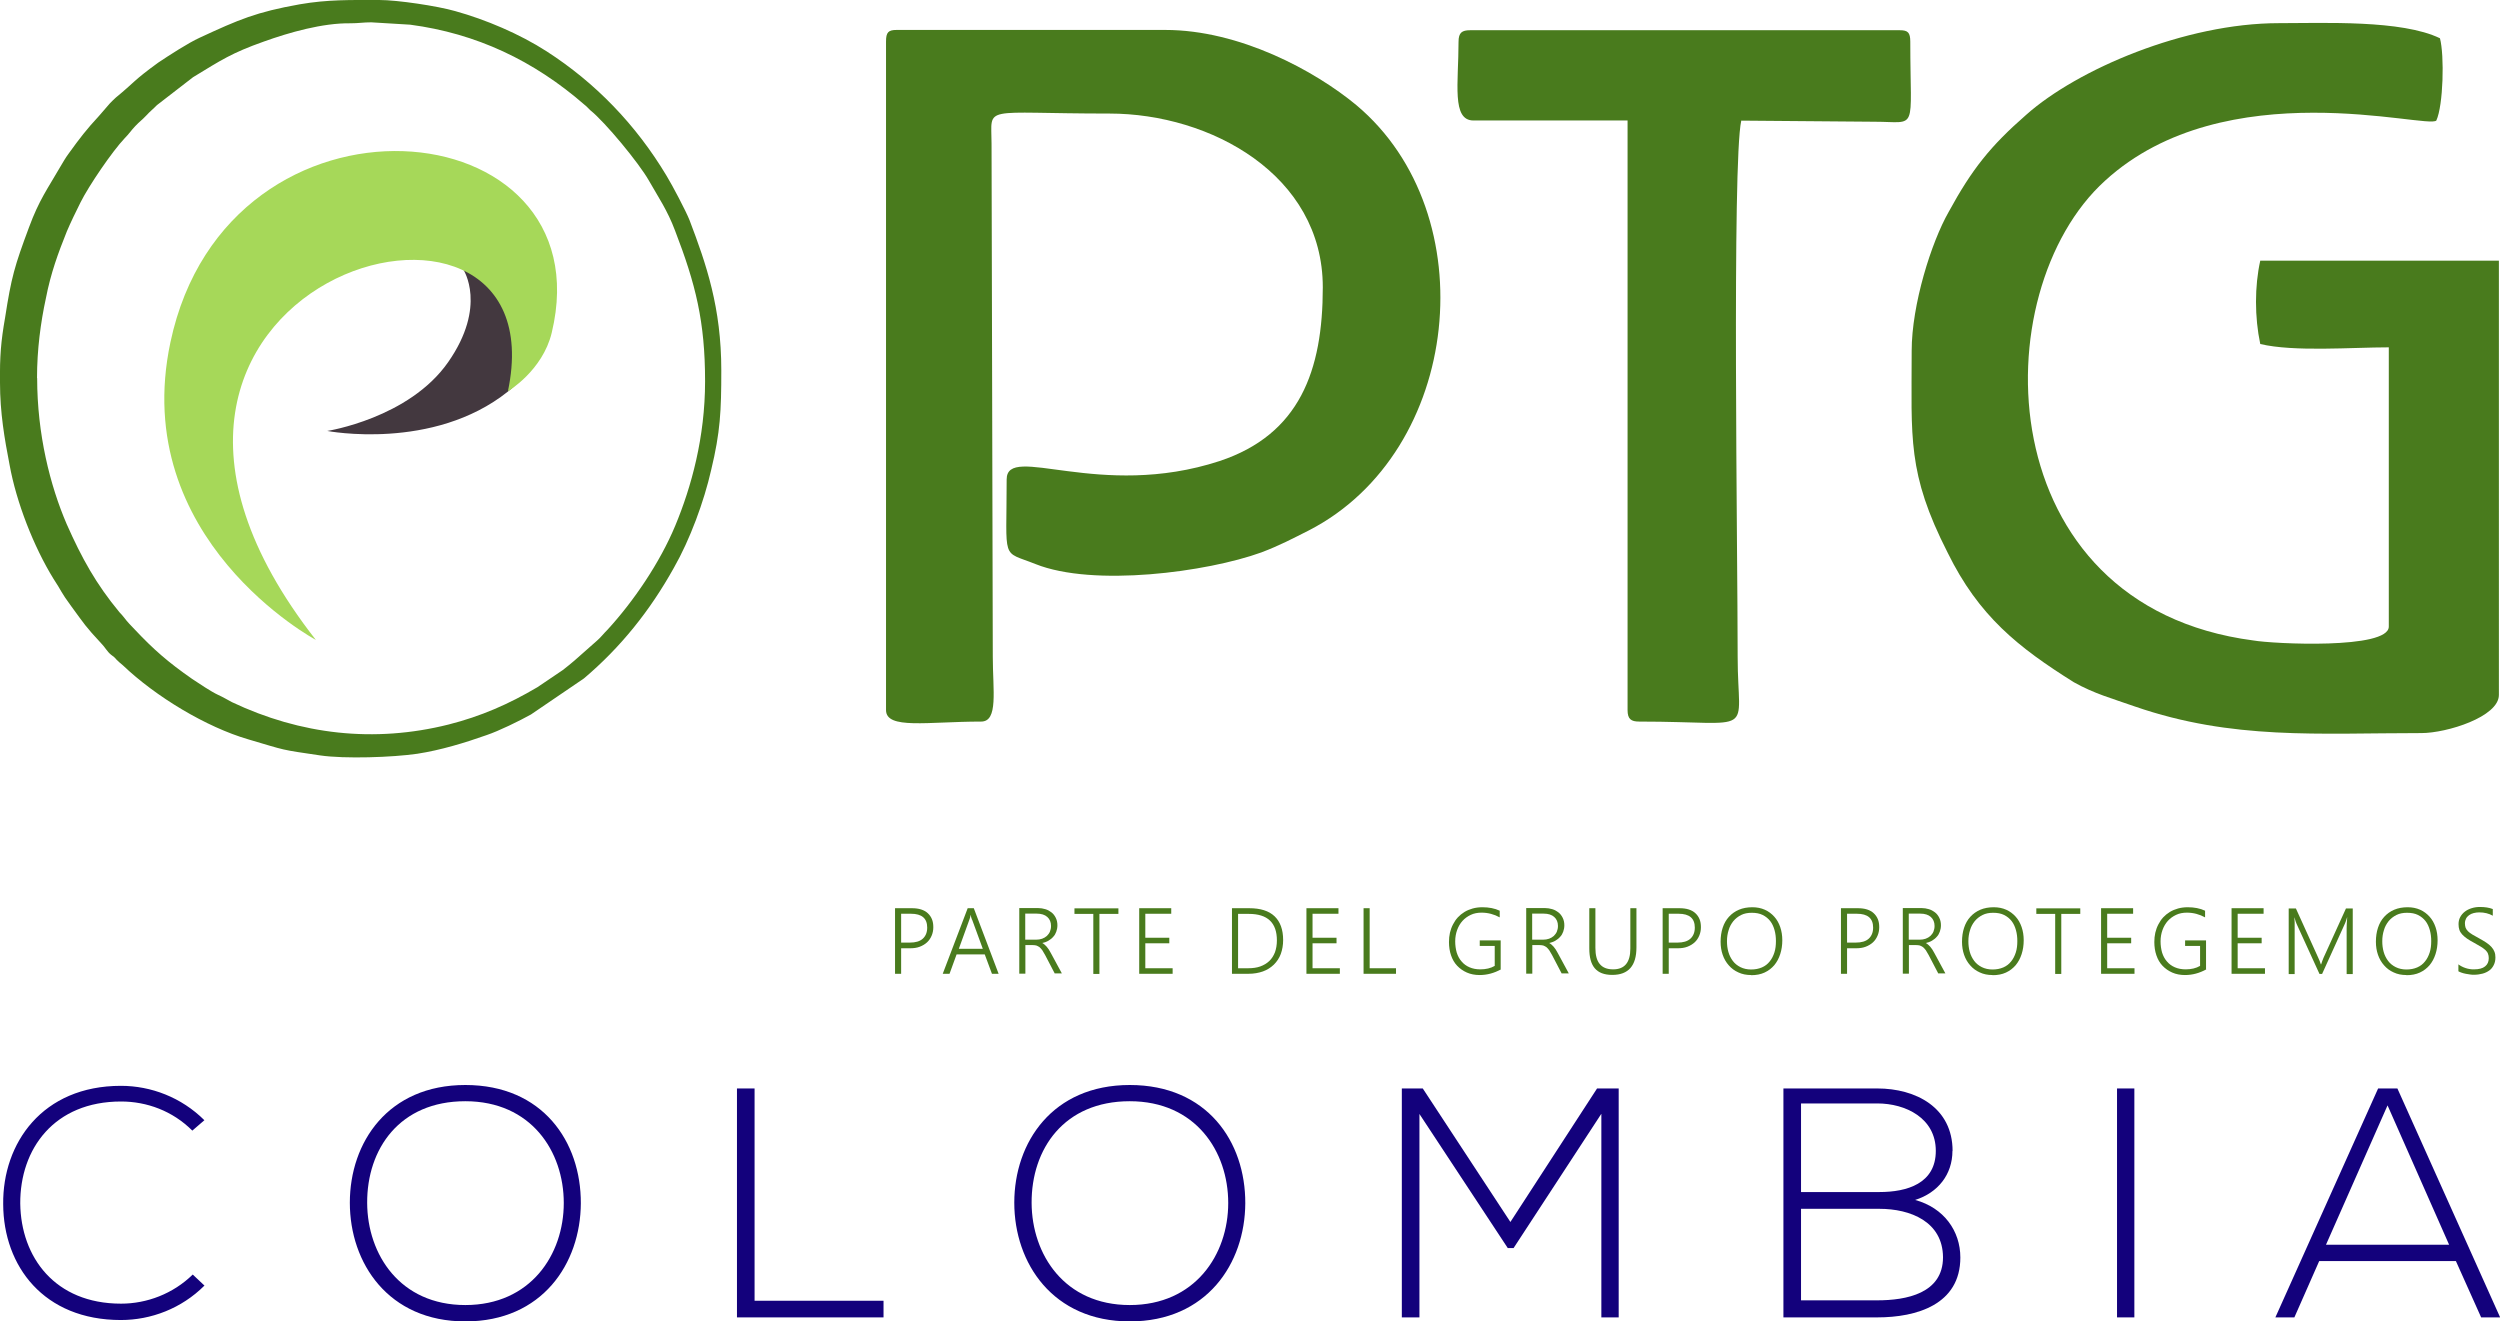
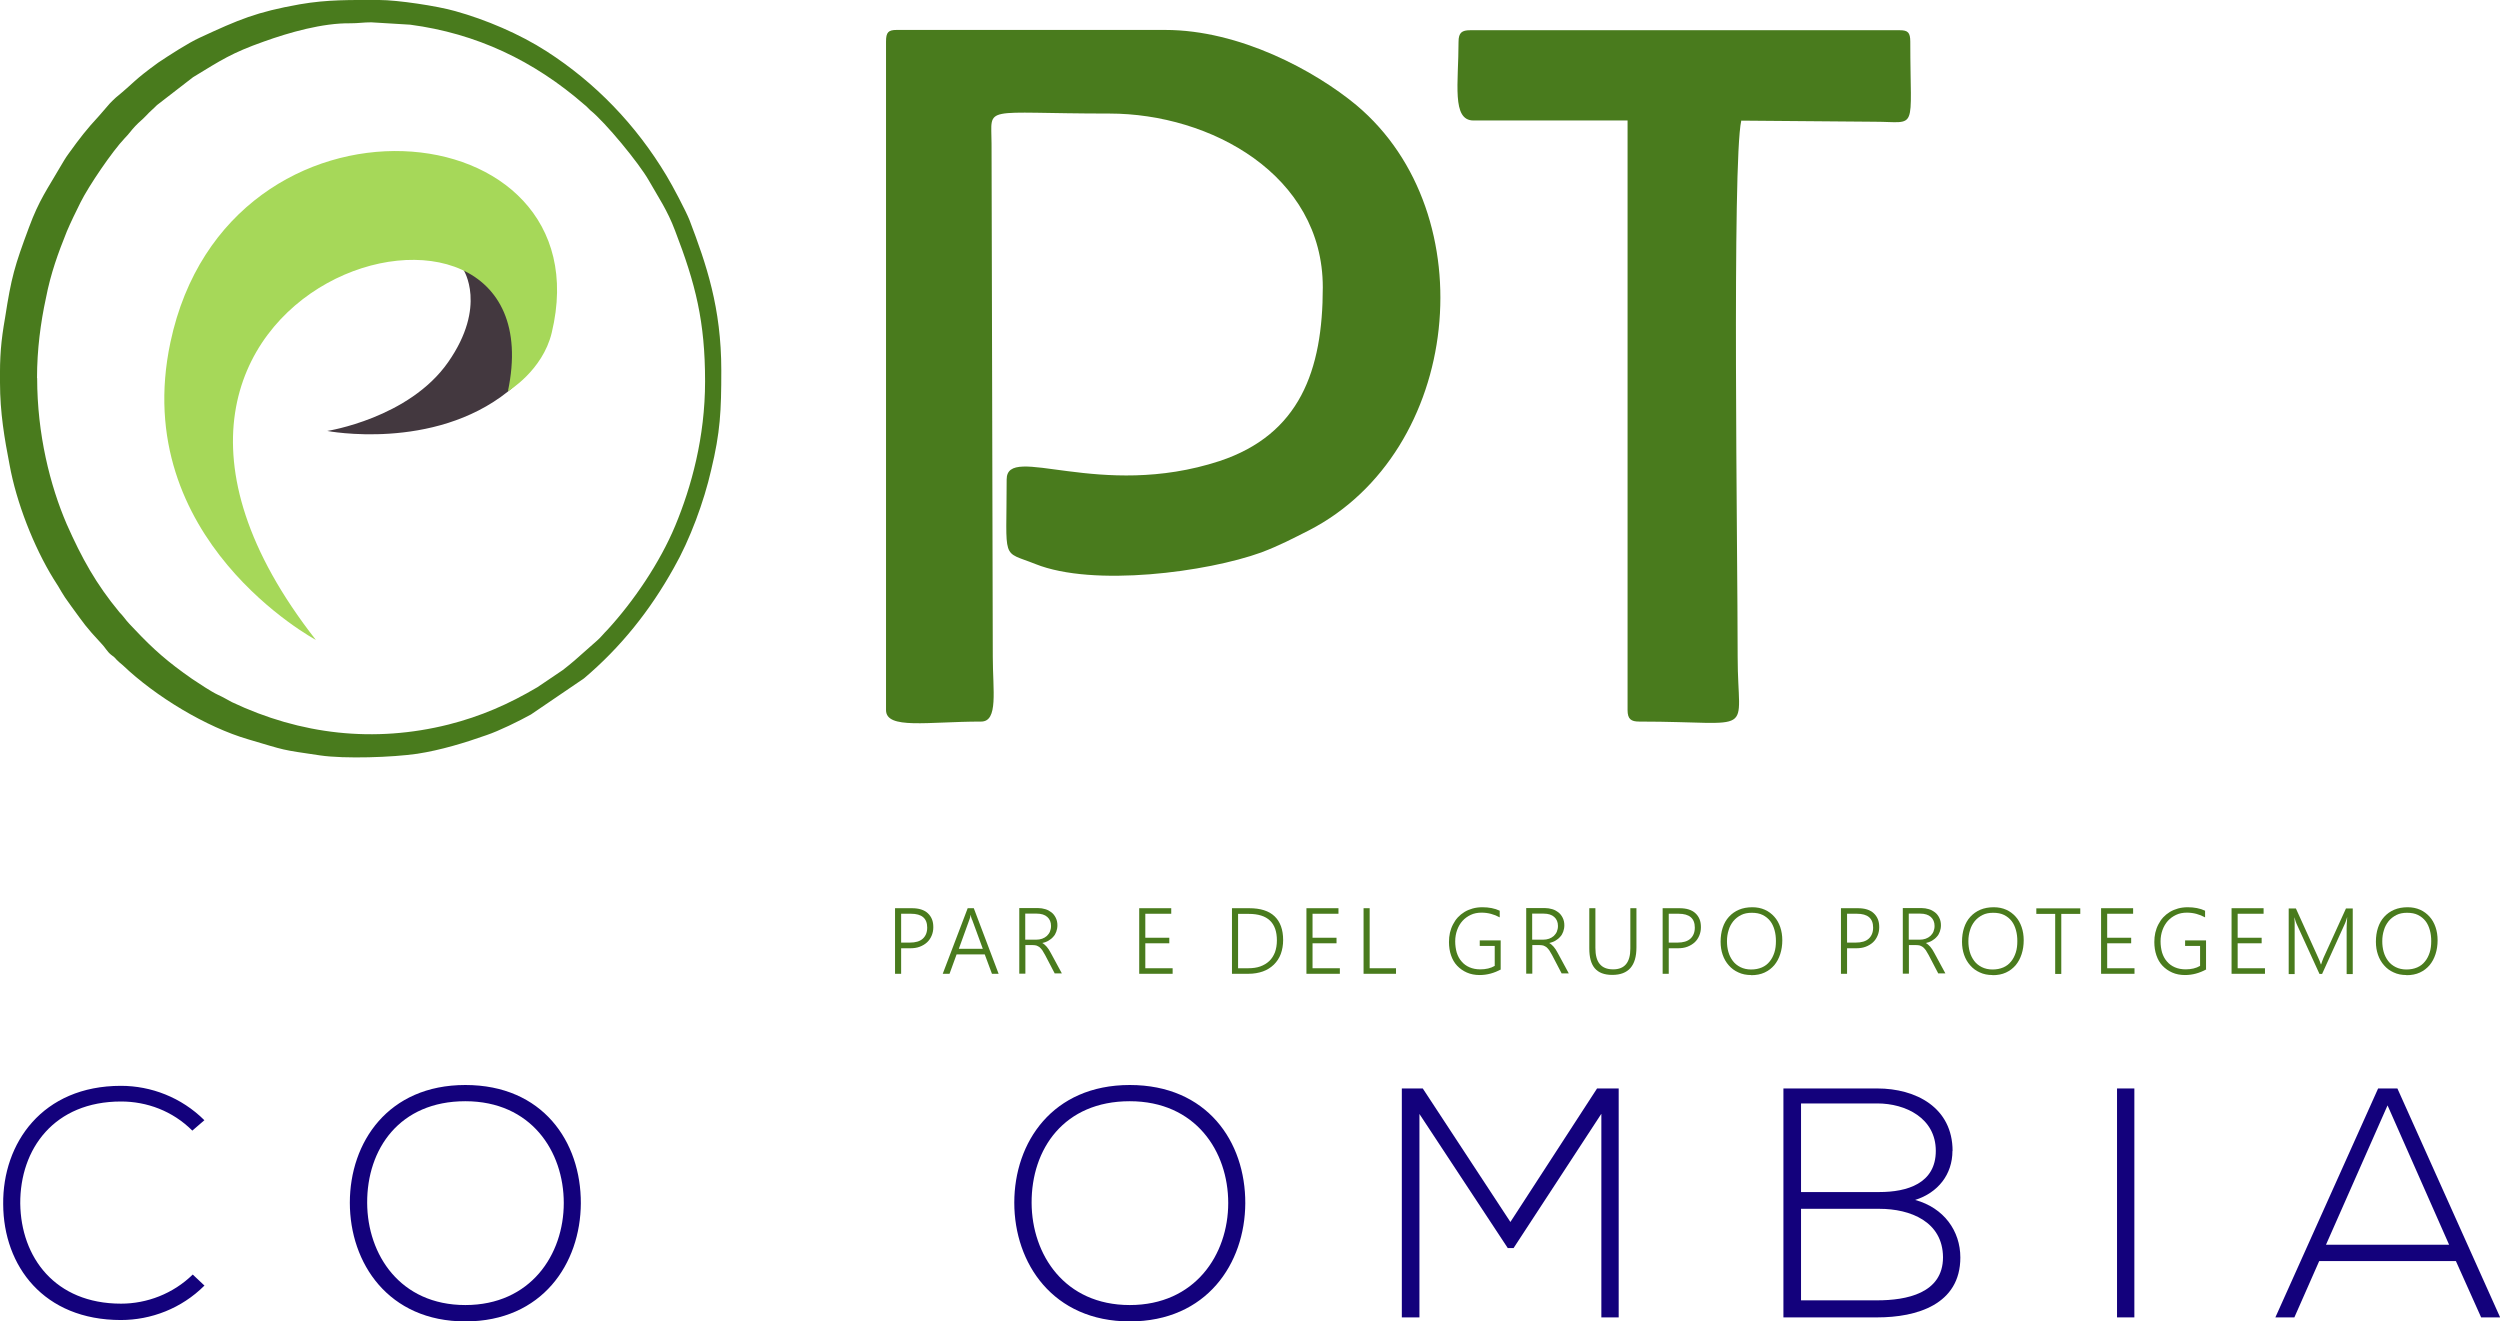
<svg xmlns="http://www.w3.org/2000/svg" id="Capa_2" viewBox="0 0 180.3 95.29">
  <defs>
    <style>.cls-1{fill:#13017c;}.cls-2{fill:#43383f;}.cls-2,.cls-3,.cls-4{fill-rule:evenodd;}.cls-5,.cls-4{fill:#497b1d;}.cls-3{fill:#a6d859;}</style>
  </defs>
  <g id="Capa_1-2">
    <g>
      <g>
        <path class="cls-5" d="M64.99,68.39v1.84h-.44v-4.73h1.22c.25,0,.47,.03,.66,.09,.19,.06,.35,.15,.48,.27s.23,.26,.3,.43c.07,.17,.1,.36,.1,.58s-.04,.42-.12,.61c-.08,.19-.19,.35-.33,.48-.14,.13-.32,.24-.53,.32-.21,.08-.44,.11-.7,.11h-.65Zm0-2.49v2.08h.63c.41,0,.72-.09,.93-.28s.32-.46,.32-.8c0-.67-.39-1-1.17-1h-.7Z" />
        <path class="cls-5" d="M71.54,70.23l-.52-1.4h-2.03l-.51,1.4h-.49l1.8-4.73h.44l1.79,4.73h-.49Zm-1.44-3.9s-.03-.09-.05-.15c-.02-.05-.03-.12-.04-.19h-.01c-.01,.07-.03,.13-.04,.19-.02,.05-.03,.1-.05,.15l-.76,2.1h1.73l-.77-2.1Z" />
        <path class="cls-5" d="M76.08,70.23l-.71-1.36c-.07-.13-.14-.25-.2-.34-.07-.09-.13-.16-.2-.22-.07-.05-.15-.09-.23-.12-.08-.02-.17-.03-.27-.03h-.52v2.06h-.44v-4.73h1.36c.18,0,.35,.03,.52,.08,.17,.05,.31,.13,.44,.23,.13,.1,.23,.23,.31,.39,.08,.16,.12,.34,.12,.54,0,.17-.03,.32-.08,.46s-.12,.27-.22,.37c-.09,.11-.21,.2-.34,.28-.13,.08-.28,.13-.45,.17h0c.06,.04,.12,.07,.17,.12,.05,.04,.1,.09,.15,.15,.05,.06,.1,.13,.15,.2,.05,.08,.1,.16,.15,.26l.79,1.46h-.51Zm-2.14-4.33v1.87h.78c.16,0,.3-.02,.44-.07,.13-.05,.24-.11,.34-.2,.09-.09,.17-.19,.22-.31,.05-.12,.08-.26,.08-.41,0-.27-.09-.49-.27-.65-.18-.16-.43-.24-.77-.24h-.82Z" />
-         <path class="cls-5" d="M79.29,65.91v4.33h-.44v-4.33h-1.36v-.4h3.17v.4h-1.37Z" />
        <path class="cls-5" d="M82.16,70.23v-4.73h2.31v.4h-1.87v1.73h1.73v.4h-1.73v1.8h1.97v.4h-2.41Z" />
        <path class="cls-5" d="M88.85,70.23v-4.73h1.24c.81,0,1.42,.19,1.83,.58,.41,.39,.62,.96,.62,1.72,0,.36-.06,.7-.17,1s-.28,.55-.5,.77c-.22,.21-.48,.38-.79,.49-.31,.11-.66,.17-1.05,.17h-1.18Zm.44-4.33v3.93h.73c.33,0,.62-.04,.87-.13s.47-.22,.65-.39c.18-.17,.31-.38,.41-.63,.09-.25,.14-.54,.14-.86,0-1.27-.67-1.91-2.02-1.91h-.77Z" />
        <path class="cls-5" d="M94.22,70.23v-4.73h2.31v.4h-1.87v1.73h1.73v.4h-1.73v1.8h1.97v.4h-2.41Z" />
        <path class="cls-5" d="M98.34,70.23v-4.73h.44v4.33h1.9v.4h-2.34Z" />
        <path class="cls-5" d="M108.25,69.91c-.49,.27-1,.41-1.54,.41-.34,0-.65-.06-.92-.18-.27-.12-.5-.28-.7-.49s-.34-.46-.44-.75-.15-.61-.15-.96c0-.23,.02-.45,.07-.67,.05-.21,.12-.41,.22-.6,.1-.19,.21-.36,.35-.51,.14-.15,.3-.28,.48-.39s.38-.19,.59-.25c.22-.06,.45-.09,.7-.09,.47,0,.89,.08,1.25,.25v.48c-.4-.22-.84-.34-1.31-.34-.29,0-.55,.05-.78,.16-.23,.11-.43,.25-.6,.44-.16,.18-.29,.4-.38,.65-.09,.25-.14,.52-.14,.82,0,.29,.04,.56,.11,.81,.08,.25,.19,.46,.35,.64,.15,.18,.34,.32,.57,.42,.23,.1,.49,.15,.78,.15,.4,0,.75-.08,1.04-.25v-1.44h-1.08v-.4h1.51v2.08Z" />
        <path class="cls-5" d="M112.64,70.23l-.71-1.36c-.07-.13-.14-.25-.2-.34-.07-.09-.13-.16-.2-.22-.07-.05-.15-.09-.23-.12-.08-.02-.17-.03-.27-.03h-.52v2.06h-.44v-4.73h1.36c.18,0,.35,.03,.52,.08,.17,.05,.31,.13,.44,.23,.13,.1,.23,.23,.31,.39,.08,.16,.12,.34,.12,.54,0,.17-.03,.32-.08,.46s-.12,.27-.22,.37c-.09,.11-.21,.2-.34,.28-.13,.08-.28,.13-.45,.17h0c.06,.04,.12,.07,.17,.12,.05,.04,.1,.09,.15,.15,.05,.06,.1,.13,.15,.2,.05,.08,.1,.16,.15,.26l.79,1.46h-.51Zm-2.14-4.33v1.87h.78c.16,0,.3-.02,.44-.07,.13-.05,.24-.11,.34-.2,.09-.09,.17-.19,.22-.31,.05-.12,.08-.26,.08-.41,0-.27-.09-.49-.27-.65-.18-.16-.43-.24-.77-.24h-.82Z" />
        <path class="cls-5" d="M118.02,68.33c0,1.32-.58,1.98-1.74,1.98s-1.66-.64-1.66-1.91v-2.9h.44v2.86c0,.52,.1,.91,.31,1.16,.21,.26,.53,.39,.97,.39,.83,0,1.24-.5,1.24-1.5v-2.91h.44v2.83Z" />
        <path class="cls-5" d="M120.35,68.39v1.84h-.44v-4.73h1.22c.25,0,.47,.03,.66,.09,.19,.06,.35,.15,.48,.27s.23,.26,.3,.43c.07,.17,.1,.36,.1,.58s-.04,.42-.12,.61c-.08,.19-.19,.35-.33,.48-.14,.13-.32,.24-.53,.32-.21,.08-.44,.11-.7,.11h-.65Zm0-2.49v2.08h.63c.41,0,.72-.09,.93-.28s.32-.46,.32-.8c0-.67-.39-1-1.17-1h-.7Z" />
        <path class="cls-5" d="M126.29,70.32c-.34,0-.65-.06-.92-.19-.27-.12-.5-.29-.69-.51-.19-.21-.34-.47-.44-.76s-.15-.6-.15-.94c0-.37,.05-.71,.15-1.01,.1-.31,.25-.57,.45-.79,.2-.22,.44-.39,.72-.51,.28-.12,.61-.18,.97-.18,.33,0,.63,.06,.9,.18,.27,.12,.49,.29,.68,.5s.33,.46,.43,.75c.1,.29,.15,.61,.15,.95,0,.36-.05,.69-.15,1-.1,.31-.24,.57-.43,.8-.19,.22-.42,.4-.7,.53-.28,.13-.6,.19-.96,.19Zm.04-4.49c-.29,0-.54,.05-.76,.16s-.41,.26-.56,.44c-.15,.19-.27,.4-.34,.65-.08,.25-.12,.51-.12,.8,0,.27,.03,.52,.1,.77,.07,.25,.18,.46,.32,.65s.33,.34,.55,.45c.22,.11,.48,.17,.77,.17s.55-.05,.78-.15,.41-.24,.56-.43c.15-.18,.26-.4,.34-.65,.08-.25,.11-.52,.11-.82,0-.28-.03-.54-.1-.79s-.17-.47-.31-.65-.32-.33-.54-.44c-.22-.11-.48-.16-.79-.16Z" />
        <path class="cls-5" d="M133.21,68.39v1.84h-.44v-4.73h1.22c.25,0,.47,.03,.66,.09,.19,.06,.35,.15,.48,.27s.23,.26,.3,.43c.07,.17,.1,.36,.1,.58s-.04,.42-.12,.61c-.08,.19-.19,.35-.33,.48-.14,.13-.32,.24-.53,.32-.21,.08-.44,.11-.7,.11h-.65Zm0-2.49v2.08h.63c.41,0,.72-.09,.93-.28s.32-.46,.32-.8c0-.67-.39-1-1.17-1h-.7Z" />
        <path class="cls-5" d="M139.8,70.23l-.71-1.36c-.07-.13-.14-.25-.2-.34-.07-.09-.13-.16-.2-.22-.07-.05-.15-.09-.23-.12-.08-.02-.17-.03-.27-.03h-.52v2.06h-.44v-4.73h1.36c.18,0,.35,.03,.52,.08,.17,.05,.31,.13,.44,.23,.13,.1,.23,.23,.31,.39,.08,.16,.12,.34,.12,.54,0,.17-.03,.32-.08,.46s-.12,.27-.22,.37c-.09,.11-.21,.2-.34,.28-.13,.08-.28,.13-.45,.17h0c.06,.04,.12,.07,.17,.12,.05,.04,.1,.09,.15,.15,.05,.06,.1,.13,.15,.2,.05,.08,.1,.16,.15,.26l.79,1.46h-.51Zm-2.14-4.33v1.87h.78c.16,0,.3-.02,.44-.07,.13-.05,.24-.11,.34-.2,.09-.09,.17-.19,.22-.31,.05-.12,.08-.26,.08-.41,0-.27-.09-.49-.27-.65-.18-.16-.43-.24-.77-.24h-.82Z" />
        <path class="cls-5" d="M143.7,70.32c-.34,0-.65-.06-.92-.19-.27-.12-.5-.29-.69-.51-.19-.21-.34-.47-.44-.76s-.15-.6-.15-.94c0-.37,.05-.71,.15-1.01,.1-.31,.25-.57,.45-.79,.2-.22,.44-.39,.72-.51,.28-.12,.61-.18,.97-.18,.33,0,.63,.06,.9,.18,.27,.12,.49,.29,.68,.5s.33,.46,.43,.75c.1,.29,.15,.61,.15,.95,0,.36-.05,.69-.15,1-.1,.31-.24,.57-.43,.8-.19,.22-.42,.4-.7,.53-.28,.13-.6,.19-.96,.19Zm.04-4.49c-.29,0-.54,.05-.76,.16s-.41,.26-.56,.44c-.15,.19-.27,.4-.34,.65-.08,.25-.12,.51-.12,.8,0,.27,.03,.52,.1,.77,.07,.25,.18,.46,.32,.65s.33,.34,.55,.45c.22,.11,.48,.17,.77,.17s.55-.05,.78-.15,.41-.24,.56-.43c.15-.18,.26-.4,.34-.65,.08-.25,.11-.52,.11-.82,0-.28-.03-.54-.1-.79s-.17-.47-.31-.65-.32-.33-.54-.44c-.22-.11-.48-.16-.79-.16Z" />
        <path class="cls-5" d="M148.66,65.91v4.33h-.44v-4.33h-1.36v-.4h3.17v.4h-1.37Z" />
        <path class="cls-5" d="M151.53,70.23v-4.73h2.31v.4h-1.87v1.73h1.73v.4h-1.73v1.8h1.97v.4h-2.41Z" />
        <path class="cls-5" d="M159.12,69.91c-.49,.27-1,.41-1.54,.41-.34,0-.65-.06-.92-.18-.27-.12-.5-.28-.7-.49s-.34-.46-.44-.75-.15-.61-.15-.96c0-.23,.02-.45,.07-.67,.05-.21,.12-.41,.22-.6,.1-.19,.21-.36,.35-.51,.14-.15,.3-.28,.48-.39s.38-.19,.59-.25c.22-.06,.45-.09,.7-.09,.47,0,.89,.08,1.25,.25v.48c-.4-.22-.84-.34-1.31-.34-.29,0-.55,.05-.78,.16-.23,.11-.43,.25-.6,.44-.16,.18-.29,.4-.38,.65-.09,.25-.14,.52-.14,.82,0,.29,.04,.56,.11,.81,.08,.25,.19,.46,.35,.64,.15,.18,.34,.32,.57,.42,.23,.1,.49,.15,.78,.15,.4,0,.75-.08,1.04-.25v-1.44h-1.08v-.4h1.51v2.08Z" />
        <path class="cls-5" d="M160.94,70.23v-4.73h2.31v.4h-1.87v1.73h1.73v.4h-1.73v1.8h1.97v.4h-2.41Z" />
        <path class="cls-5" d="M169.24,70.23v-3.26c0-.17,.01-.44,.04-.81h-.01c-.03,.1-.06,.18-.08,.26-.03,.07-.05,.13-.07,.18l-1.65,3.64h-.19l-1.65-3.61c-.05-.11-.1-.26-.15-.46h-.01c0,.1,.01,.22,.02,.35,0,.13,0,.27,0,.43v3.3h-.43v-4.73h.52l1.61,3.55c.03,.07,.07,.15,.1,.23,.03,.08,.06,.16,.09,.25h.02c.03-.09,.06-.17,.08-.24,.03-.07,.06-.15,.09-.23l1.62-3.56h.49v4.73h-.43Z" />
        <path class="cls-5" d="M173.55,70.32c-.34,0-.65-.06-.92-.19-.27-.12-.5-.29-.69-.51-.19-.21-.34-.47-.44-.76s-.15-.6-.15-.94c0-.37,.05-.71,.15-1.01,.1-.31,.25-.57,.45-.79,.2-.22,.44-.39,.72-.51,.28-.12,.61-.18,.97-.18,.33,0,.63,.06,.9,.18,.27,.12,.49,.29,.68,.5s.33,.46,.43,.75c.1,.29,.15,.61,.15,.95,0,.36-.05,.69-.15,1-.1,.31-.24,.57-.43,.8-.19,.22-.42,.4-.7,.53-.28,.13-.6,.19-.96,.19Zm.04-4.49c-.29,0-.54,.05-.76,.16s-.41,.26-.56,.44c-.15,.19-.27,.4-.34,.65-.08,.25-.12,.51-.12,.8,0,.27,.03,.52,.1,.77,.07,.25,.18,.46,.32,.65s.33,.34,.55,.45c.22,.11,.48,.17,.77,.17s.55-.05,.78-.15,.41-.24,.56-.43c.15-.18,.26-.4,.34-.65,.08-.25,.11-.52,.11-.82,0-.28-.03-.54-.1-.79s-.17-.47-.31-.65-.32-.33-.54-.44c-.22-.11-.48-.16-.79-.16Z" />
-         <path class="cls-5" d="M177.28,69.54c.08,.06,.17,.11,.26,.16,.1,.05,.19,.09,.29,.12,.1,.03,.2,.06,.3,.07,.1,.02,.2,.02,.29,.02,.36,0,.63-.07,.8-.21,.18-.14,.27-.34,.27-.6,0-.12-.02-.23-.06-.33s-.11-.18-.19-.26c-.09-.08-.2-.16-.33-.24-.13-.08-.29-.17-.47-.27-.2-.11-.38-.21-.52-.31s-.26-.2-.35-.3c-.09-.1-.16-.21-.2-.33-.04-.12-.06-.25-.06-.41,0-.19,.04-.36,.12-.51,.08-.15,.19-.28,.33-.39s.3-.19,.49-.25,.38-.09,.6-.09c.37,0,.68,.05,.93,.15v.48c-.28-.16-.61-.24-.98-.24-.14,0-.27,.02-.4,.05-.12,.03-.23,.08-.33,.15-.09,.07-.17,.15-.22,.25-.05,.1-.08,.21-.08,.34,0,.12,.02,.23,.05,.32,.04,.09,.09,.17,.17,.25s.19,.16,.32,.24c.13,.08,.29,.17,.48,.27,.2,.11,.37,.21,.52,.31,.15,.1,.27,.2,.37,.31,.1,.11,.17,.22,.22,.35,.05,.12,.07,.26,.07,.41,0,.21-.04,.39-.12,.55-.08,.16-.18,.29-.32,.39-.14,.1-.3,.18-.49,.23-.19,.05-.4,.08-.63,.08-.07,0-.16,0-.27-.02-.1-.01-.21-.03-.31-.05-.11-.02-.21-.05-.3-.08-.1-.03-.17-.07-.23-.1v-.51Z" />
      </g>
-       <path class="cls-4" d="M137.87,25.31c0,6.27-.34,8.78,2.59,14.54,2.25,4.59,5.1,6.84,9.1,9.35,1.5,.84,2.76,1.17,4.43,1.76,7.02,2.42,13.2,1.91,20.64,1.91,1.83,0,5.59-1.17,5.59-2.75V18.8h-17.21c-.41,1.84-.41,4.08,0,6.01,2.43,.58,6.6,.24,9.27,.24v20.14c0,1.66-8.35,1.25-9.77,1-19.12-2.5-19.54-25.14-10.69-33.16,8.69-7.94,23.31-3.68,23.89-4.34,.5-1.09,.59-4.69,.26-5.93-2.76-1.34-8.36-1.09-11.62-1.09-6.77,0-14.54,3.34-18.21,6.6-2.59,2.26-3.92,3.93-5.6,7.01-1.25,2.19-2.67,6.69-2.67,10.03" />
      <path class="cls-4" d="M63.9,3V51.21c0,1.42,3.01,.83,6.86,.83,1.25,0,.84-2.25,.84-4.67l-.09-37.01c0-2.83-.84-2.17,8.51-2.17,7.27,0,15.38,4.42,15.38,12.53,0,6.01-1.67,10.61-7.44,12.53-8.68,2.84-15.36-1.33-15.36,1.33,0,6.01-.42,5.1,2.08,6.1,4.18,1.67,12.37,.58,16.29-.84,1.34-.51,2.26-1,3.43-1.59,11.03-5.68,12.78-22.81,3.43-30.66-3.01-2.5-8.44-5.43-13.79-5.43h-19.38c-.59,0-.76,.17-.76,.83" />
      <path class="cls-4" d="M105.19,3c0,3.01-.51,5.69,1.08,5.69h11.11V51.21c0,.66,.26,.83,.84,.83,8.61,0,7.1,1.17,7.1-4.67,0-7.44-.41-35.66,.26-38.67l9.61,.08c3.17,0,2.58,.84,2.58-5.77,0-.66-.17-.83-.75-.83h-30.99c-.59,0-.84,.17-.84,.83" />
      <g>
        <path class="cls-1" d="M14.74,92.72c-1.65,1.65-3.85,2.48-6.02,2.48-5.57,0-8.47-3.89-8.49-8.35-.05-4.41,2.83-8.54,8.49-8.54,2.17,0,4.36,.83,6.02,2.48l-.87,.75c-1.42-1.42-3.28-2.1-5.14-2.1-4.81,0-7.29,3.4-7.27,7.36,.05,3.87,2.5,7.22,7.27,7.22,1.86,0,3.75-.71,5.17-2.1l.85,.8Z" />
        <path class="cls-1" d="M41.89,86.78c-.02,4.34-2.78,8.52-8.33,8.52s-8.33-4.2-8.33-8.56,2.76-8.49,8.33-8.49,8.35,4.08,8.33,8.54Zm-15.41-.02c.02,3.73,2.38,7.36,7.08,7.36s7.1-3.63,7.1-7.36-2.36-7.34-7.1-7.34-7.1,3.44-7.08,7.34Z" />
-         <path class="cls-1" d="M54.42,78.5v15.31h9.3v1.2h-10.57v-16.51h1.27Z" />
        <path class="cls-1" d="M89.81,86.78c-.02,4.34-2.78,8.52-8.33,8.52s-8.33-4.2-8.33-8.56,2.76-8.49,8.33-8.49,8.35,4.08,8.33,8.54Zm-15.41-.02c.02,3.73,2.38,7.36,7.08,7.36s7.1-3.63,7.1-7.36-2.36-7.34-7.1-7.34-7.1,3.44-7.08,7.34Z" />
        <path class="cls-1" d="M115.48,80.34l-6.32,9.67h-.42l-6.37-9.67v14.67h-1.27v-16.51h1.51l6.32,9.63,6.25-9.63h1.56v16.51h-1.25v-14.67Z" />
        <path class="cls-1" d="M140.81,83c0,1.7-1.04,3.02-2.69,3.54,2.08,.57,3.26,2.24,3.26,4.15,0,3.4-3.16,4.32-5.99,4.32h-6.77v-16.51h6.77c2.78,0,5.43,1.37,5.43,4.51Zm-10.92,2.97h5.66c1.98,0,4.06-.61,4.06-2.97s-2.17-3.42-4.22-3.42h-5.5v6.39Zm0,7.81h5.5c2.08,0,4.74-.49,4.74-3.11-.02-2.57-2.36-3.49-4.58-3.49h-5.66v6.61Z" />
        <path class="cls-1" d="M152.68,95.01v-16.51h1.25v16.51h-1.25Z" />
        <path class="cls-1" d="M178.94,95.01l-1.82-4.06h-9.86l-1.79,4.06h-1.37l7.41-16.51h1.39l7.41,16.51h-1.37Zm-2.31-5.24l-4.44-10.05-4.44,10.05h8.87Z" />
      </g>
      <path class="cls-4" d="M2.67,27.27c0-2.05,.26-4.01,.64-5.76,.35-1.82,.9-3.3,1.51-4.82,.28-.66,.66-1.44,.99-2.1,.59-1.18,2.27-3.66,3.19-4.63,.31-.31,.47-.57,.76-.87,.29-.31,.5-.45,.78-.75,.28-.31,.5-.47,.78-.76l2.6-2.01c2.05-1.25,2.79-1.75,5.1-2.57,1.84-.66,4.25-1.35,6.26-1.32,.57,0,.92-.07,1.49-.07l2.81,.17c4.77,.63,8.92,2.59,12.58,5.78,.16,.12,.23,.22,.4,.38,1.09,.87,3.52,3.82,4.23,5.07,.71,1.25,1.34,2.15,1.89,3.61,1.49,3.87,2.17,6.56,2.17,10.88,0,4.04-.99,7.62-2.15,10.41-1.11,2.67-3,5.45-4.89,7.51-.24,.23-.49,.56-.75,.78l-1.63,1.44c-.28,.24-.54,.45-.85,.69l-1.82,1.23c-2.08,1.23-4.08,2.1-6.4,2.69-5.38,1.35-10.69,.73-15.63-1.61-.33-.17-.61-.35-.99-.52-.52-.24-1.39-.83-1.89-1.16-1.72-1.2-2.76-2.1-4.16-3.59-.28-.3-.47-.47-.73-.82-.14-.19-.21-.24-.35-.4-1.68-2.03-2.71-3.89-3.8-6.35-1.2-2.79-2.13-6.49-2.13-10.53m-2.67,.33H0c0,2.17,.33,4.06,.69,5.92,.49,2.71,1.74,5.9,3.16,8.21,.64,.97,.5,.92,1.28,1.98,.99,1.35,1.01,1.44,2.17,2.69,.28,.28,.42,.59,.71,.82,.19,.14,.24,.17,.4,.36,.19,.19,.26,.24,.45,.4,2.38,2.27,6.02,4.46,9.04,5.34,2.81,.83,2.27,.73,5.19,1.16,1.77,.26,5.24,.14,7.01-.12,1.68-.26,3.4-.78,4.98-1.34,.92-.31,2.36-1.02,3.21-1.49l3.82-2.6c2.65-2.24,4.77-4.89,6.49-7.98,1.16-2.03,2.17-4.77,2.69-7.06,.66-2.74,.73-4.25,.73-7.18,0-4.53-1.08-7.65-2.29-10.83-.26-.66-1.23-2.5-1.65-3.19-2.22-3.71-5.15-6.73-8.66-8.99-1.94-1.25-4.39-2.29-6.59-2.9C31.54,.43,28.66,0,27.36,0,25.26,0,23.65-.04,21.62,.31c-3.14,.56-4.37,1.09-7.22,2.41-.83,.38-2.17,1.25-2.98,1.79-1.82,1.32-1.68,1.39-3.07,2.53-.21,.19-.24,.23-.43,.42l-.78,.9c-.9,.97-1.39,1.61-2.17,2.69-.26,.35-.4,.61-.64,1.01-.9,1.56-1.51,2.36-2.24,4.34-1.04,2.79-1.27,3.59-1.72,6.49-.31,1.77-.38,2.76-.38,4.7" />
      <g>
        <path class="cls-2" d="M34.53,14.96l-1.11,4.49s1.73,2.62-1.1,6.67c-2.83,4.05-8.72,4.96-8.72,4.96,0,0,7.63,1.47,13.03-2.84,5.4-4.31,.63-11.59,.63-11.59l-2.73-1.68Z" />
        <path class="cls-3" d="M22.78,46.15s-13.51-7.24-10.49-21.46c4.14-19.54,31.43-17,27.5-.69-.66,2.74-3.16,4.22-3.16,4.22,3.98-18.81-34.12-7.96-13.85,17.93Z" />
      </g>
    </g>
  </g>
</svg>